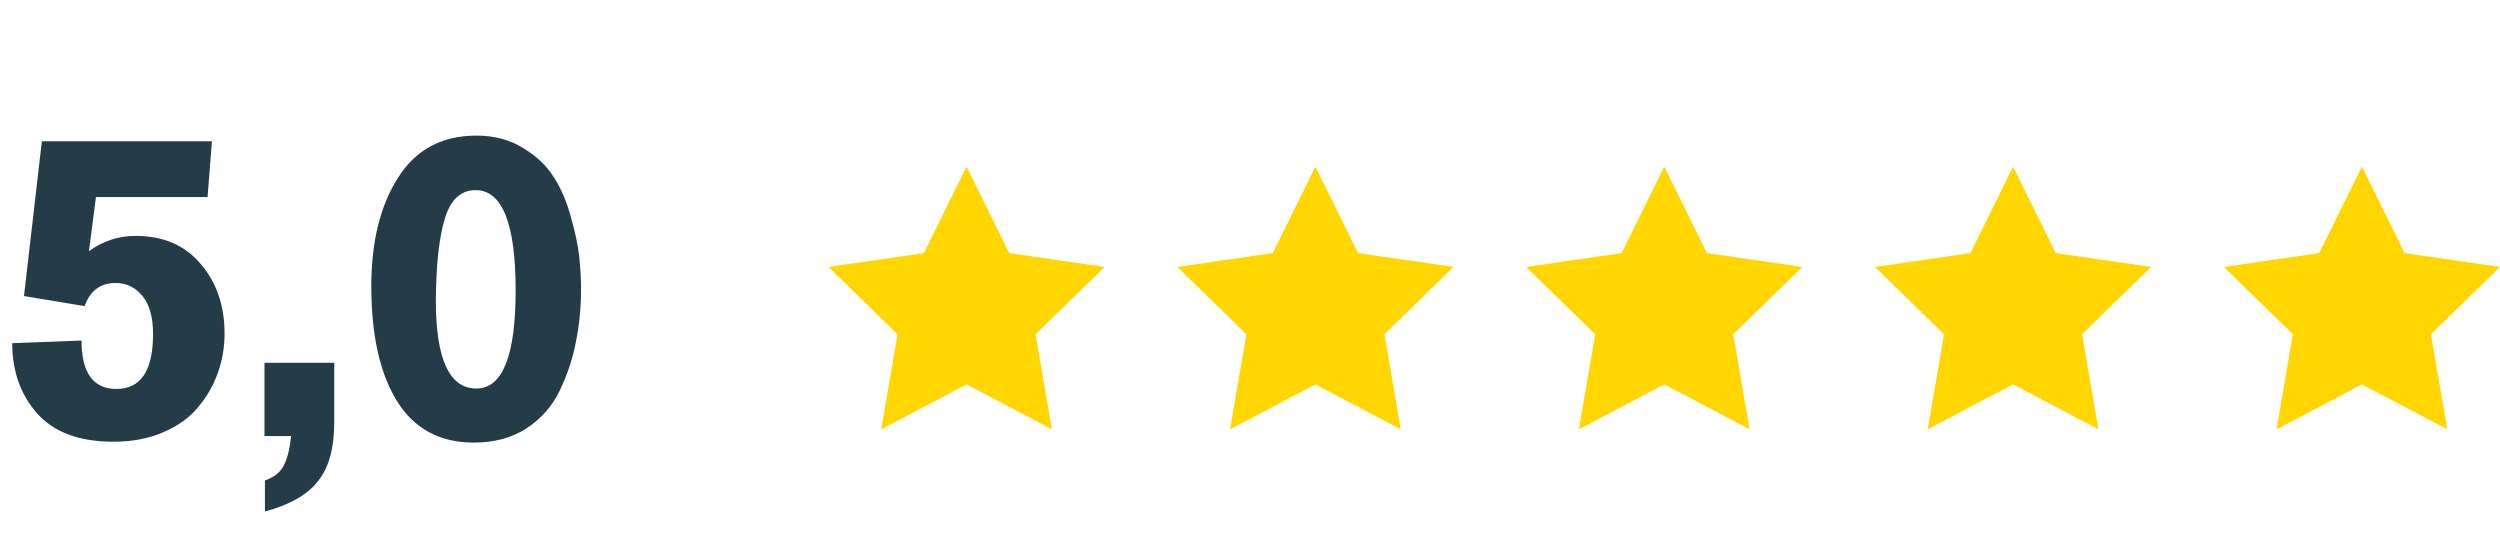
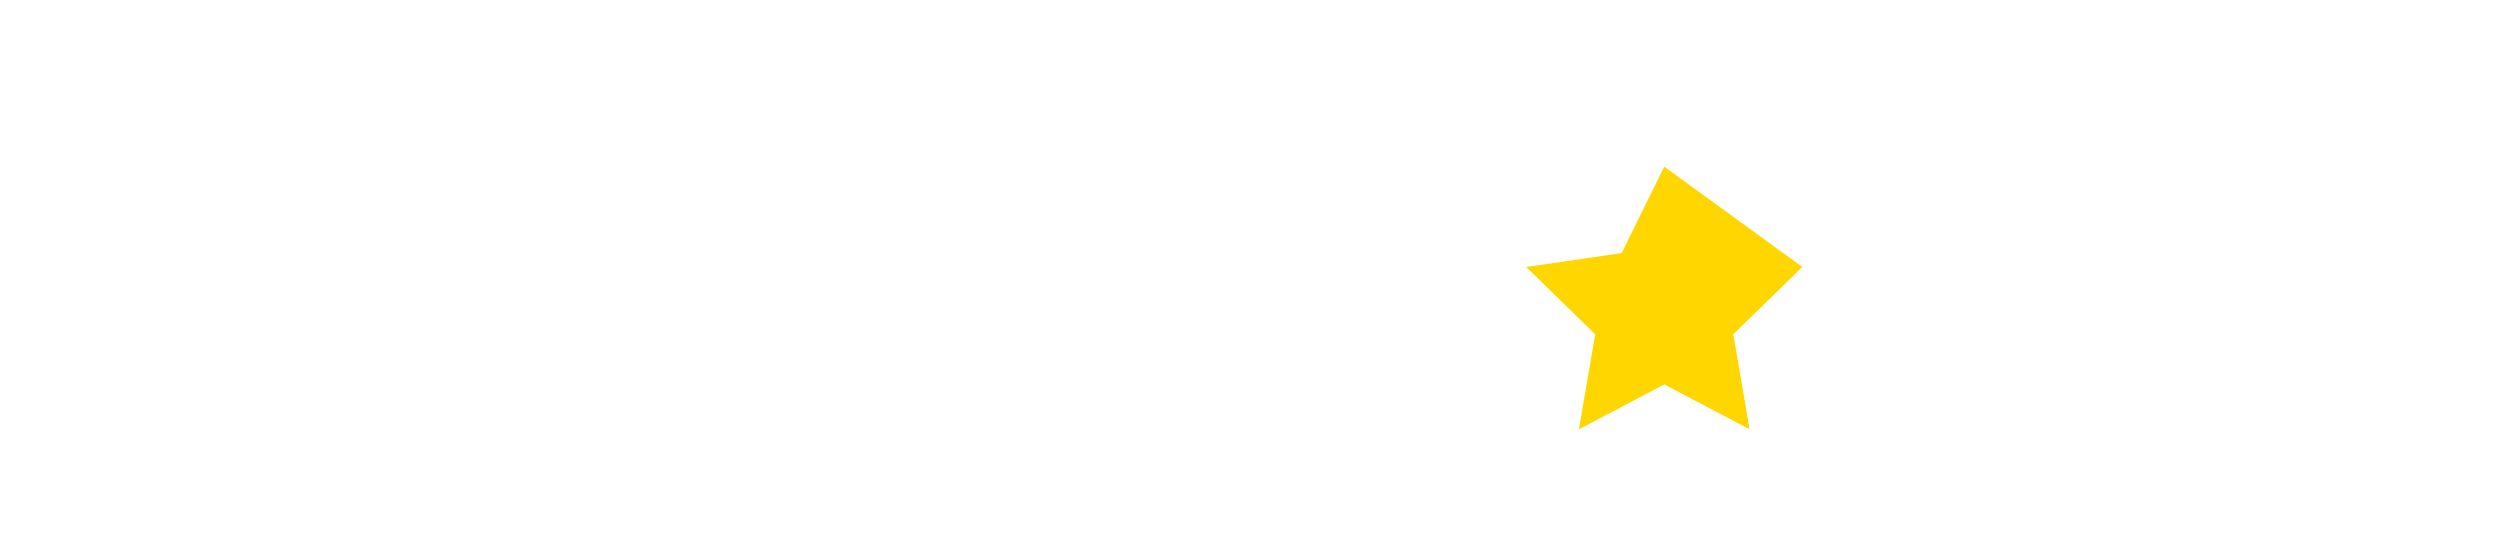
<svg xmlns="http://www.w3.org/2000/svg" width="172" height="38" viewBox="0 0 172 38" fill="none">
-   <path d="M1.65 20.37L2.88 9.72H14.58L14.28 13.56H6.6L6.12 17.28C7.08 16.58 8.15 16.23 9.33 16.23C11.23 16.23 12.72 16.87 13.8 18.15C14.9 19.43 15.45 21.03 15.45 22.95C15.45 23.87 15.3 24.76 15 25.62C14.7 26.48 14.25 27.27 13.65 27.99C13.07 28.71 12.27 29.29 11.25 29.73C10.25 30.17 9.1 30.39 7.8 30.39C5.46 30.39 3.71 29.74 2.55 28.44C1.41 27.14 0.84 25.53 0.84 23.61L5.61 23.43C5.61 25.65 6.41 26.76 8.01 26.76C9.69 26.76 10.53 25.5 10.53 22.98C10.53 21.8 10.28 20.92 9.78 20.34C9.3 19.76 8.69 19.47 7.95 19.47C6.91 19.47 6.2 20 5.82 21.06L1.65 20.37ZM18.196 24.96H22.996V29.07C22.996 30.83 22.626 32.17 21.886 33.09C21.166 34.03 19.946 34.73 18.226 35.19V33.06C18.886 32.82 19.326 32.46 19.546 31.98C19.786 31.5 19.946 30.84 20.026 30H18.196V24.96ZM25.546 19.68C25.546 16.64 26.156 14.16 27.376 12.24C28.596 10.3 30.396 9.33 32.776 9.33C34.016 9.33 35.096 9.62 36.016 10.2C36.936 10.76 37.636 11.43 38.116 12.21C38.616 12.99 39.006 13.91 39.286 14.97C39.586 16.03 39.776 16.94 39.856 17.7C39.936 18.44 39.976 19.18 39.976 19.92C39.976 21.18 39.856 22.39 39.616 23.55C39.396 24.69 39.026 25.8 38.506 26.88C37.986 27.96 37.216 28.83 36.196 29.49C35.196 30.13 33.996 30.45 32.596 30.45C30.256 30.45 28.496 29.5 27.316 27.6C26.136 25.7 25.546 23.06 25.546 19.68ZM29.986 20.67C29.986 24.71 30.916 26.73 32.776 26.73C34.576 26.73 35.476 24.48 35.476 19.98C35.476 15.38 34.556 13.08 32.716 13.08C31.716 13.08 31.016 13.72 30.616 15C30.216 16.28 30.006 18.17 29.986 20.67Z" fill="#233C48" />
  <g clip-path="url(#clip0_33085_54)">
-     <path d="M66.5 11.465L69.436 17.413L76 18.367L71.25 22.997L72.371 29.535L66.5 26.448L60.629 29.535L61.75 22.997L57 18.367L63.565 17.413L66.5 11.465Z" fill="#FFD600" />
-   </g>
+     </g>
  <g clip-path="url(#clip1_33085_54)">
-     <path d="M90.5 11.465L93.436 17.413L100 18.367L95.25 22.997L96.371 29.535L90.5 26.448L84.629 29.535L85.75 22.997L81 18.367L87.564 17.413L90.5 11.465Z" fill="#FFD600" />
-   </g>
+     </g>
  <g clip-path="url(#clip2_33085_54)">
-     <path d="M114.5 11.465L117.436 17.413L124 18.367L119.25 22.997L120.371 29.535L114.5 26.448L108.629 29.535L109.75 22.997L105 18.367L111.564 17.413L114.5 11.465Z" fill="#FFD600" />
+     <path d="M114.5 11.465L124 18.367L119.25 22.997L120.371 29.535L114.5 26.448L108.629 29.535L109.75 22.997L105 18.367L111.564 17.413L114.5 11.465Z" fill="#FFD600" />
  </g>
  <g clip-path="url(#clip3_33085_54)">
-     <path d="M138.5 11.465L141.436 17.413L148 18.367L143.25 22.997L144.371 29.535L138.5 26.448L132.629 29.535L133.75 22.997L129 18.367L135.564 17.413L138.5 11.465Z" fill="#FFD600" />
-   </g>
+     </g>
  <g clip-path="url(#clip4_33085_54)">
-     <path d="M162.5 11.465L165.436 17.413L172 18.367L167.25 22.997L168.371 29.535L162.5 26.448L156.629 29.535L157.75 22.997L153 18.367L159.564 17.413L162.5 11.465Z" fill="#FFD600" />
-   </g>
+     </g>
  <defs>
    <clipPath id="clip0_33085_54">
      <rect width="19" height="19" fill="white" transform="translate(57 11)" />
    </clipPath>
    <clipPath id="clip1_33085_54">
      <rect width="19" height="19" fill="white" transform="translate(81 11)" />
    </clipPath>
    <clipPath id="clip2_33085_54">
      <rect width="19" height="19" fill="white" transform="translate(105 11)" />
    </clipPath>
    <clipPath id="clip3_33085_54">
      <rect width="19" height="19" fill="white" transform="translate(129 11)" />
    </clipPath>
    <clipPath id="clip4_33085_54">
      <rect width="19" height="19" fill="white" transform="translate(153 11)" />
    </clipPath>
  </defs>
</svg>